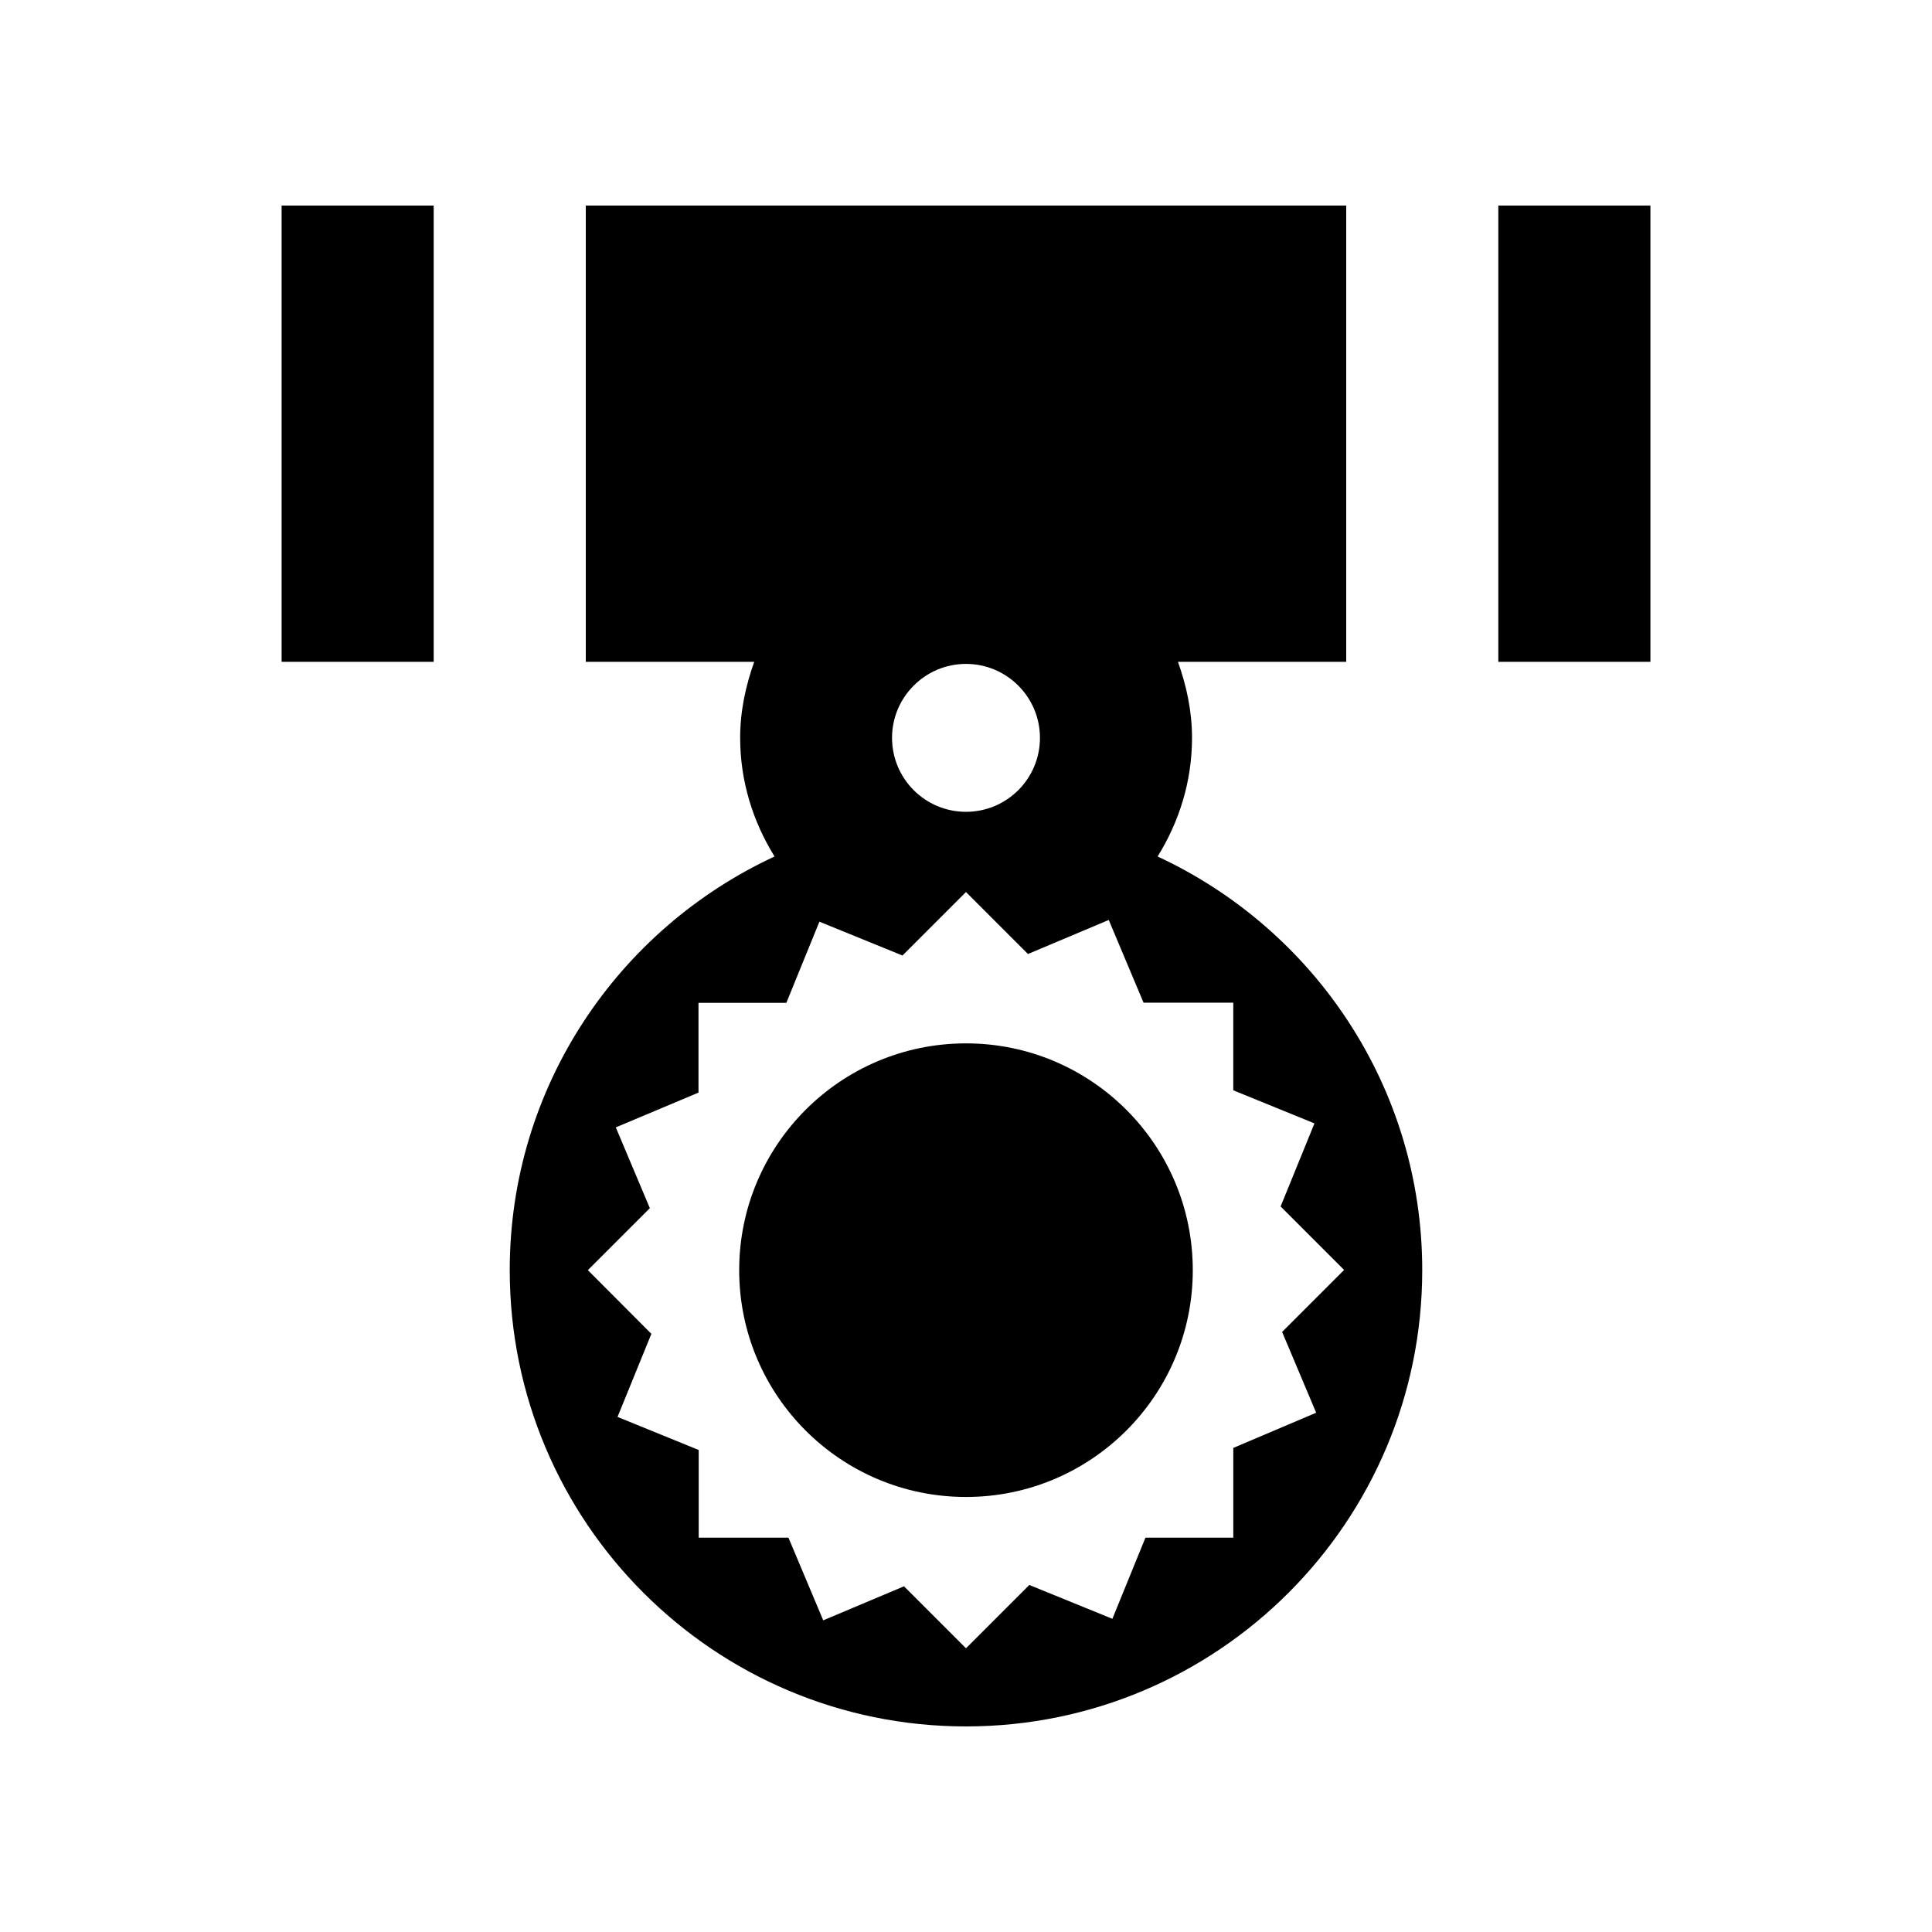
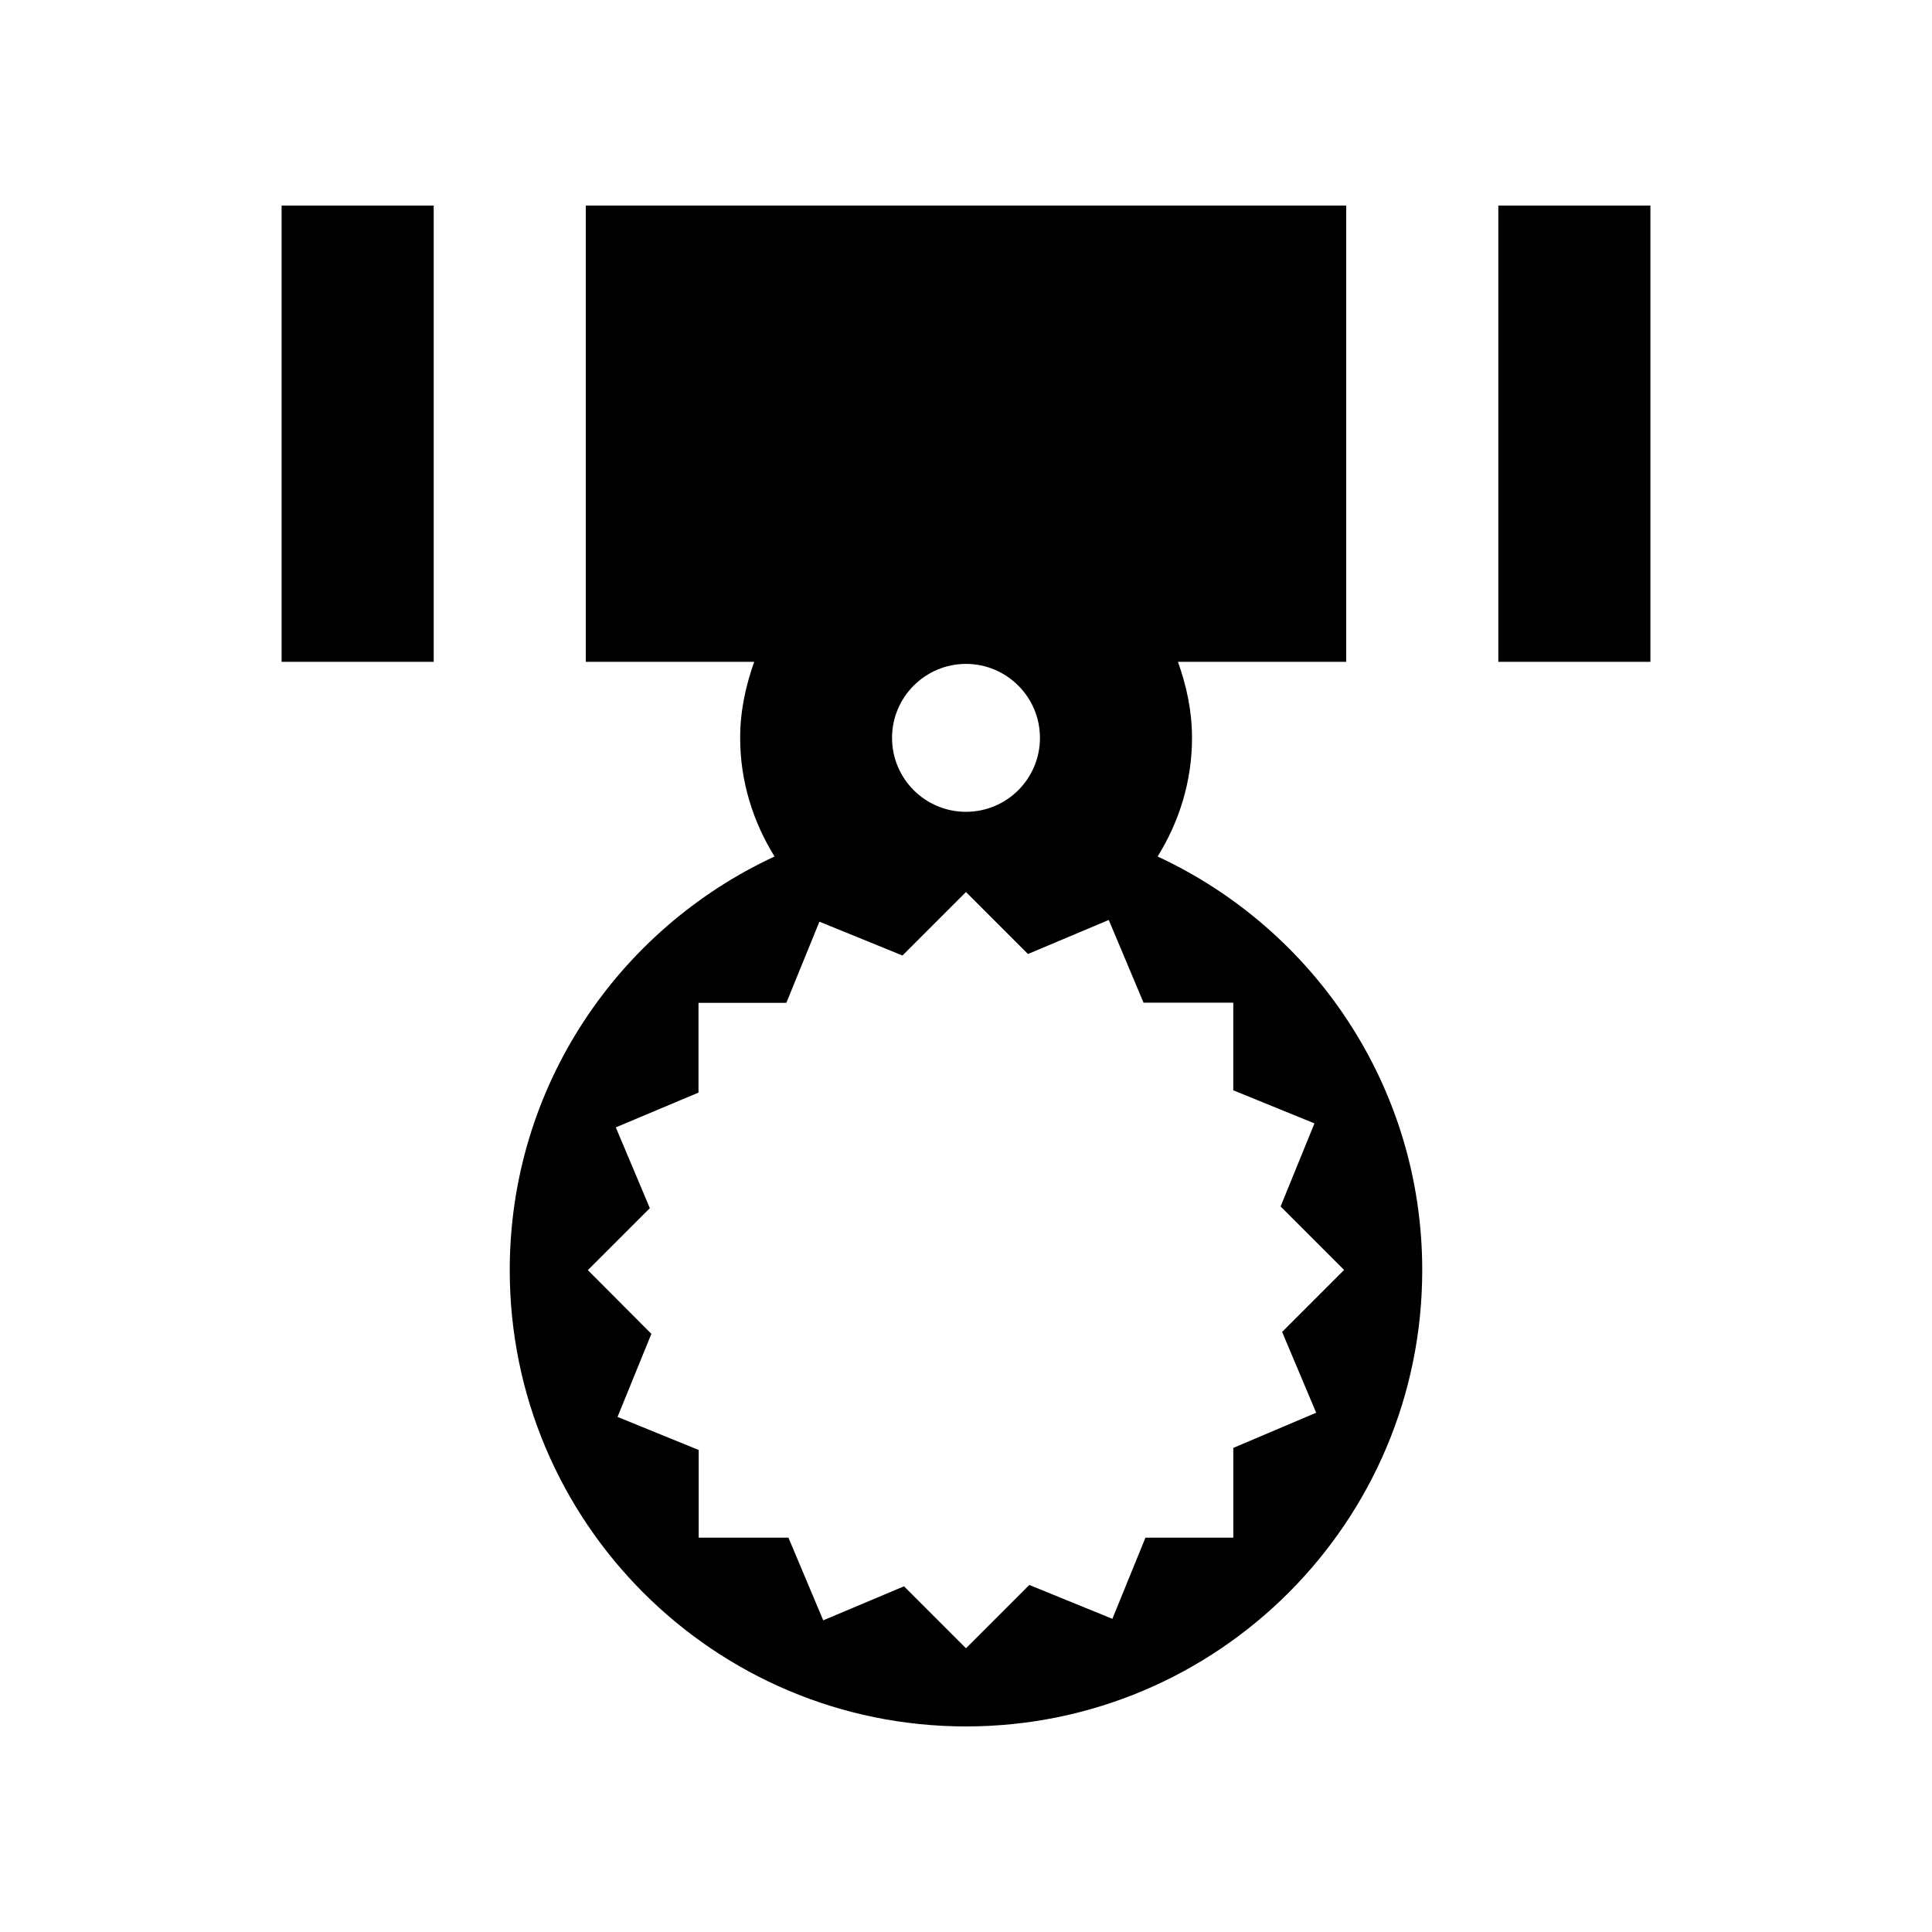
<svg xmlns="http://www.w3.org/2000/svg" fill="#000000" width="800px" height="800px" version="1.1" viewBox="144 144 512 512">
  <g>
    <path d="m218.63 198.48h40.305v120.91h-40.305z" />
    <path d="m541.07 198.48h40.305v120.91h-40.305z" />
-     <path d="m460.1 480.61c0 33.195-26.91 60.102-60.102 60.102-33.195 0-60.105-26.906-60.105-60.102s26.91-60.105 60.105-60.105c33.191 0 60.102 26.91 60.102 60.105" />
    <path d="m450.78 370.98c5.691-9.168 9.117-19.852 9.117-31.438 0-7.106-1.461-13.805-3.727-20.152h44.59v-120.91h-201.52v120.91h44.637c-2.266 6.348-3.727 13.047-3.727 20.152 0 11.539 3.426 22.27 9.117 31.438-41.414 19.195-70.18 61.012-70.18 109.63 0 66.754 54.16 120.91 120.91 120.91s120.91-54.16 120.91-120.91c0-48.617-28.77-90.434-70.133-109.63zm-50.781-51.039c10.781 0 19.598 8.766 19.598 19.598 0 10.832-8.766 19.598-19.598 19.598s-19.598-8.766-19.598-19.598c-0.004-10.828 8.816-19.598 19.598-19.598zm70.836 207.77v23.781h-23.277l-8.766 21.512-22.016-8.969-16.777 16.777-16.426-16.426-21.41 9.02-9.219-21.914h-23.781v-23.227l-21.512-8.766 8.969-22.016-16.832-16.879 16.426-16.426-9.02-21.41 21.914-9.219v-23.781h23.277l8.766-21.512 22.016 8.969 16.828-16.828 16.426 16.426 21.41-9.02 9.219 21.914h23.781v23.227l21.512 8.766-8.969 22.016 16.828 16.828-16.426 16.426 9.02 21.41z" />
  </g>
</svg>